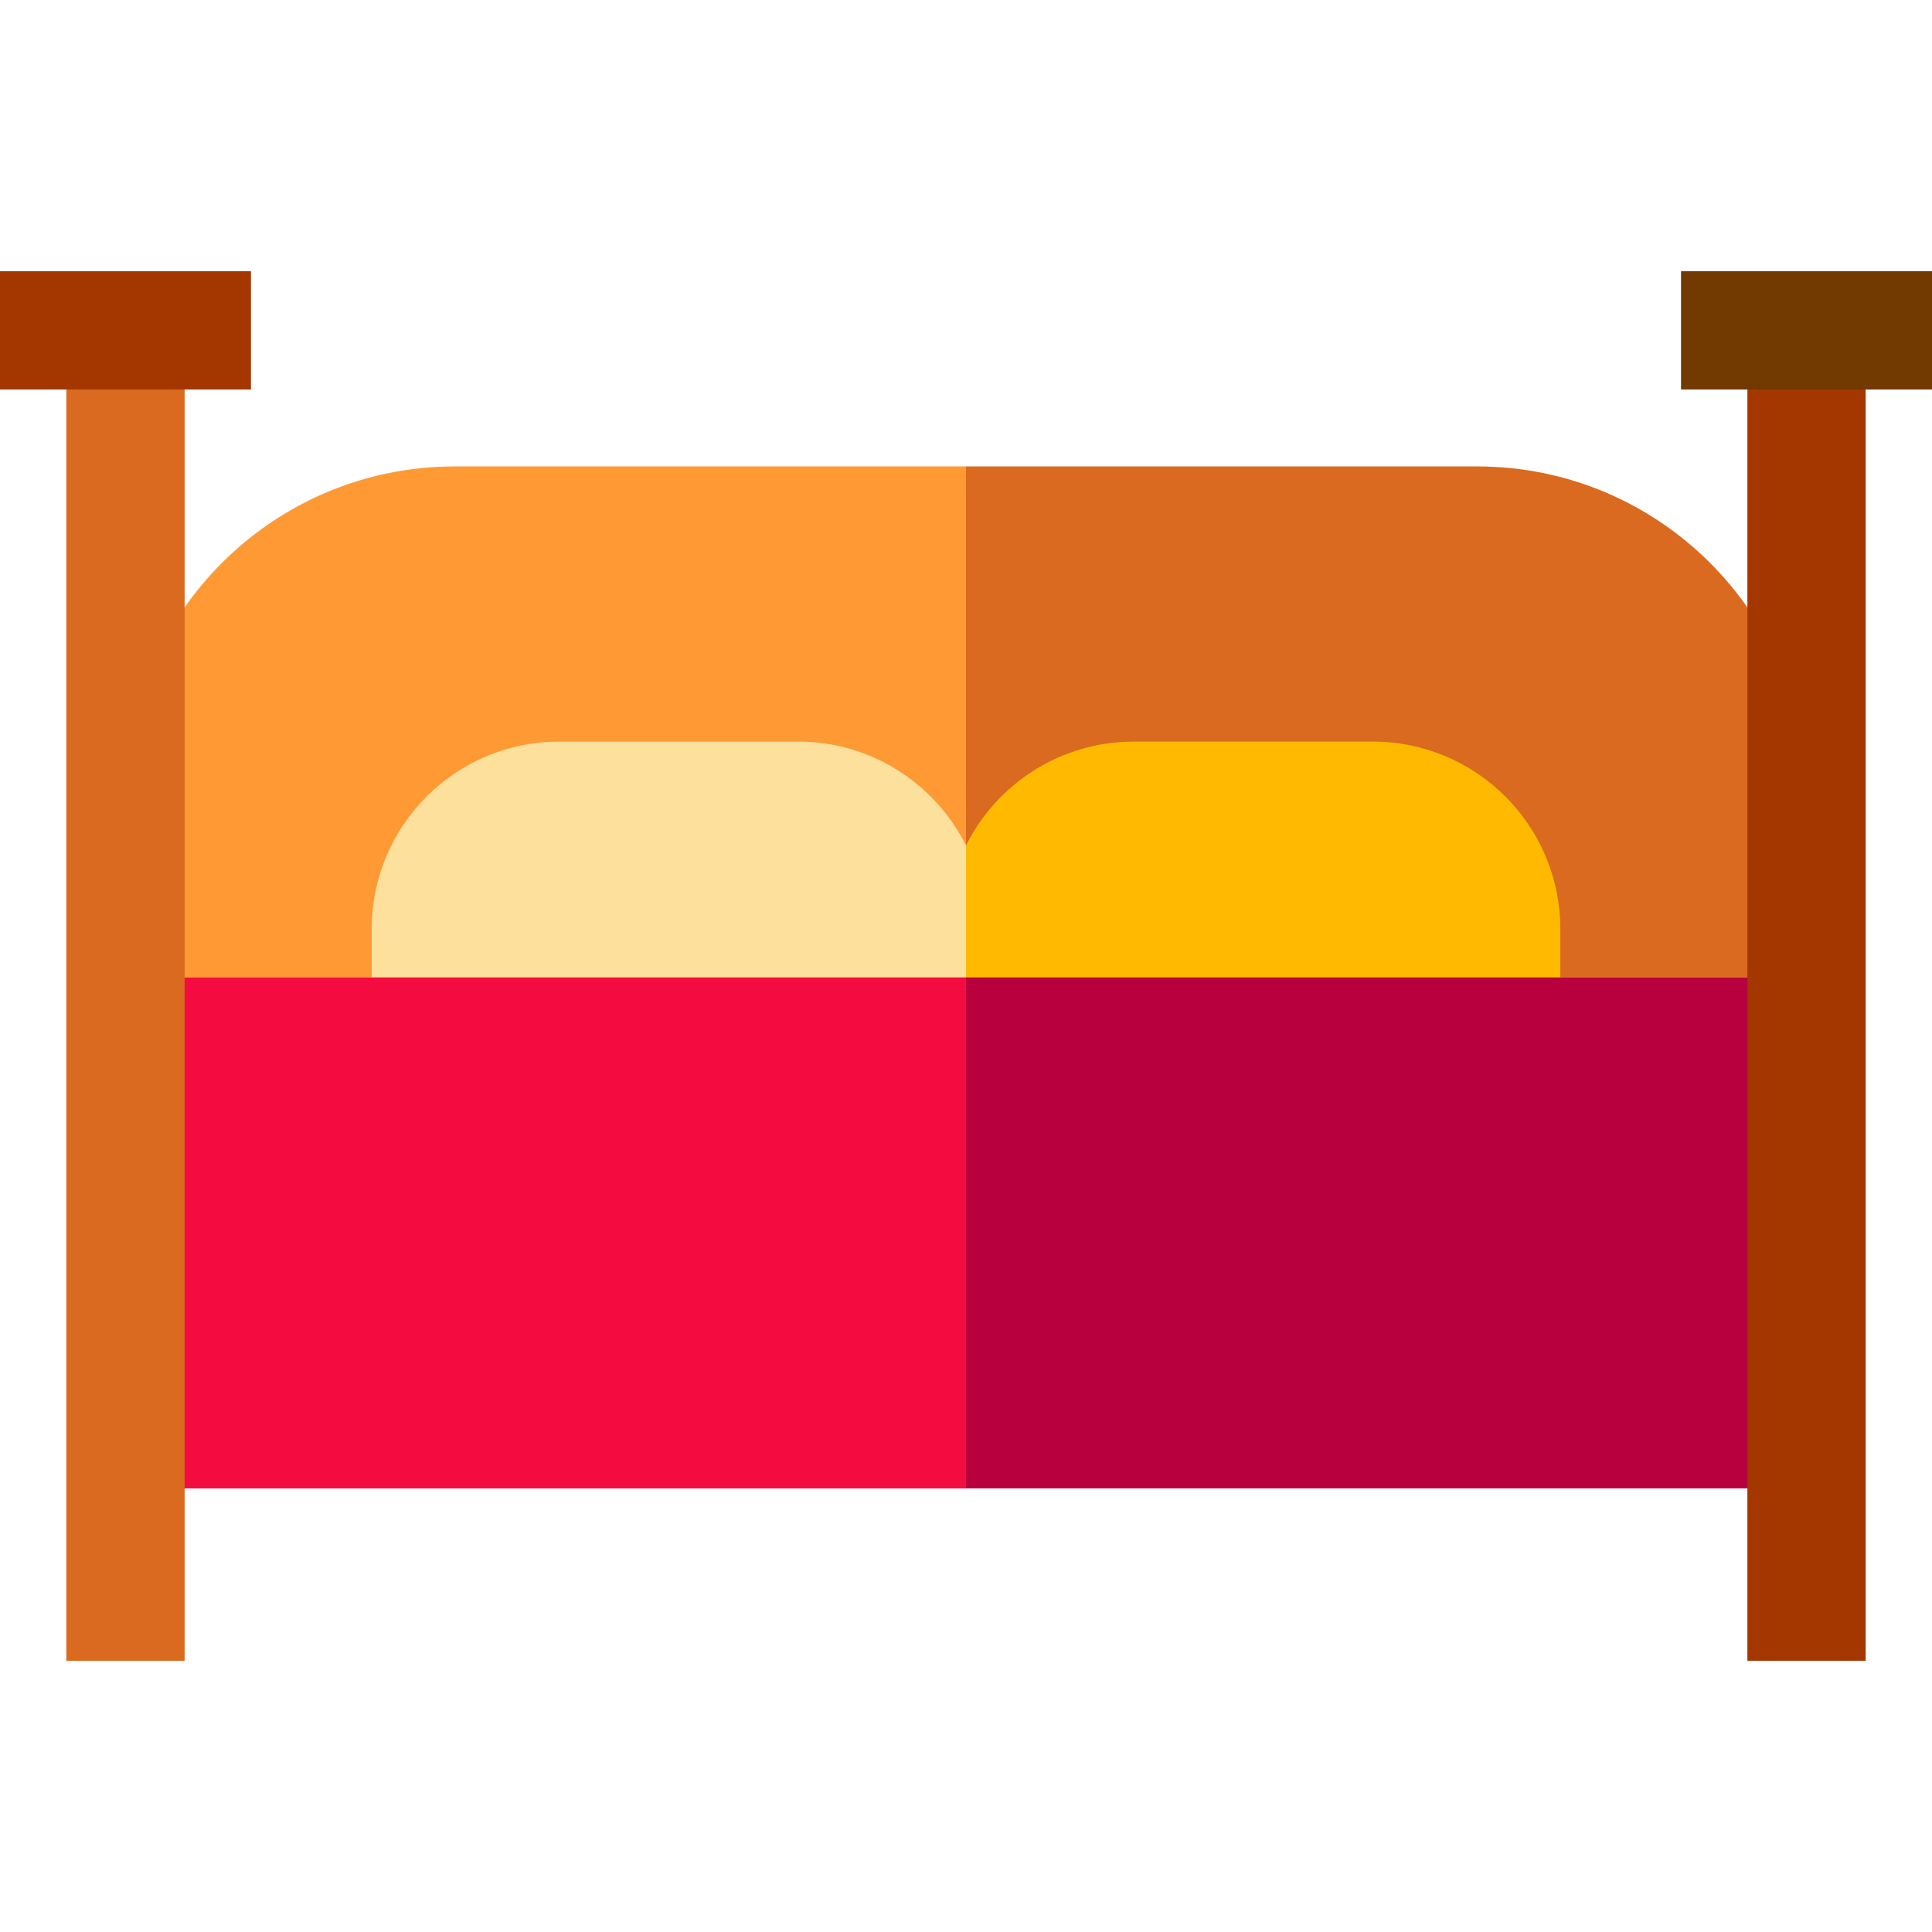
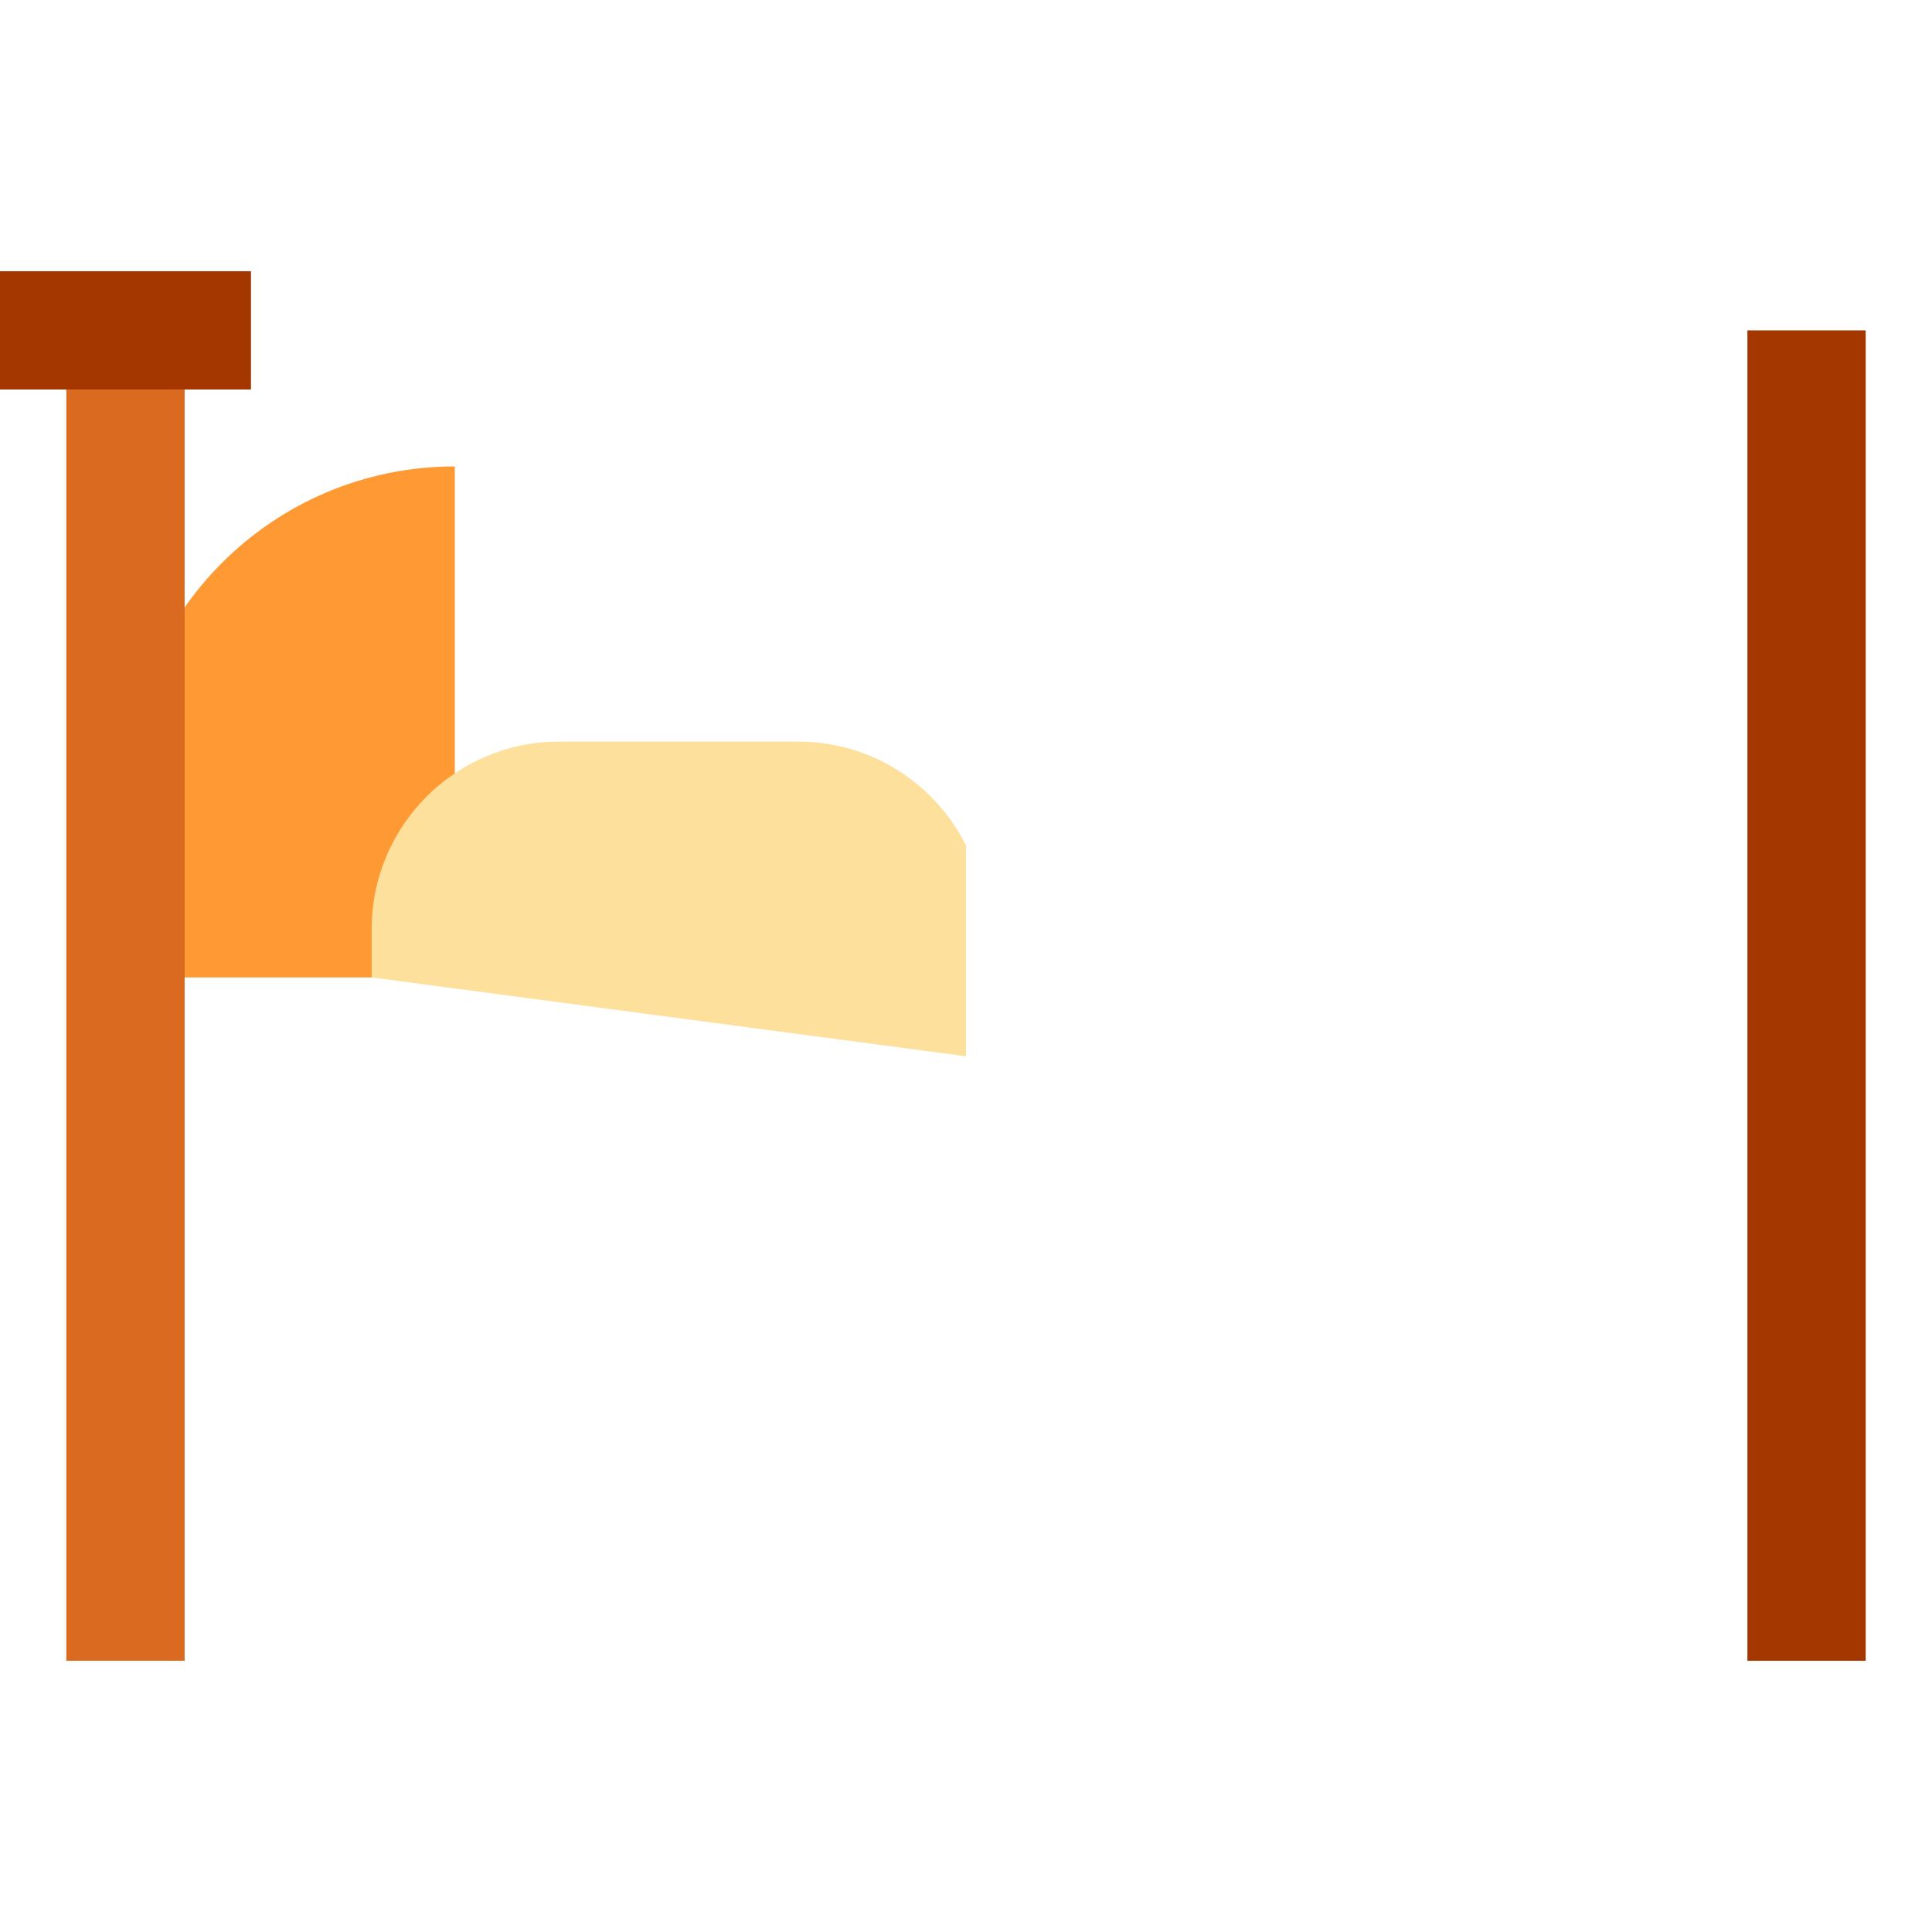
<svg xmlns="http://www.w3.org/2000/svg" version="1.1" id="Layer_1" x="0px" y="0px" viewBox="0 0 512 512" style="enable-background:new 0 0 512 512;" xml:space="preserve">
-   <path style="fill:#DA6A1F;" d="M478.746,210.889c0-48.203-39.076-87.279-87.279-87.279H256l-20.898,135.42h243.644V210.889z" />
-   <path style="fill:#FF9933;" d="M120.533,123.609c-48.203,0-87.279,39.076-87.279,87.279v48.142H256V123.609H120.533z" />
-   <path style="fill:#FFBA00;" d="M363.792,196.529h-63.303c-19.482,0-36.336,11.213-44.489,27.531l-20.898,55.869l178.403-20.898  v-12.788C413.505,218.786,391.247,196.529,363.792,196.529z" />
+   <path style="fill:#FF9933;" d="M120.533,123.609c-48.203,0-87.279,39.076-87.279,87.279v48.142H256H120.533z" />
  <path style="fill:#FDE09C;" d="M211.511,196.529h-63.303c-27.456,0-49.713,22.257-49.713,49.713v12.788L256,279.928V224.06  C247.848,207.741,230.993,196.529,211.511,196.529z" />
-   <polygon style="fill:#B7003D;" points="478.746,259.03 256,259.03 235.102,326.74 256,394.45 478.746,394.45 " />
-   <rect x="33.254" y="259.031" style="fill:#F40C40;" width="222.751" height="135.419" />
  <rect x="17.58" y="87.553" style="fill:#DA6A1F;" width="31.347" height="352.569" />
  <g>
    <rect x="463.078" y="87.553" style="fill:#A43700;" width="31.347" height="352.569" />
    <rect y="71.877" style="fill:#A43700;" width="66.508" height="31.347" />
  </g>
-   <rect x="445.492" y="71.877" style="fill:#723900;" width="66.508" height="31.347" />
  <g>
</g>
  <g>
</g>
  <g>
</g>
  <g>
</g>
  <g>
</g>
  <g>
</g>
  <g>
</g>
  <g>
</g>
  <g>
</g>
  <g>
</g>
  <g>
</g>
  <g>
</g>
  <g>
</g>
  <g>
</g>
  <g>
</g>
</svg>